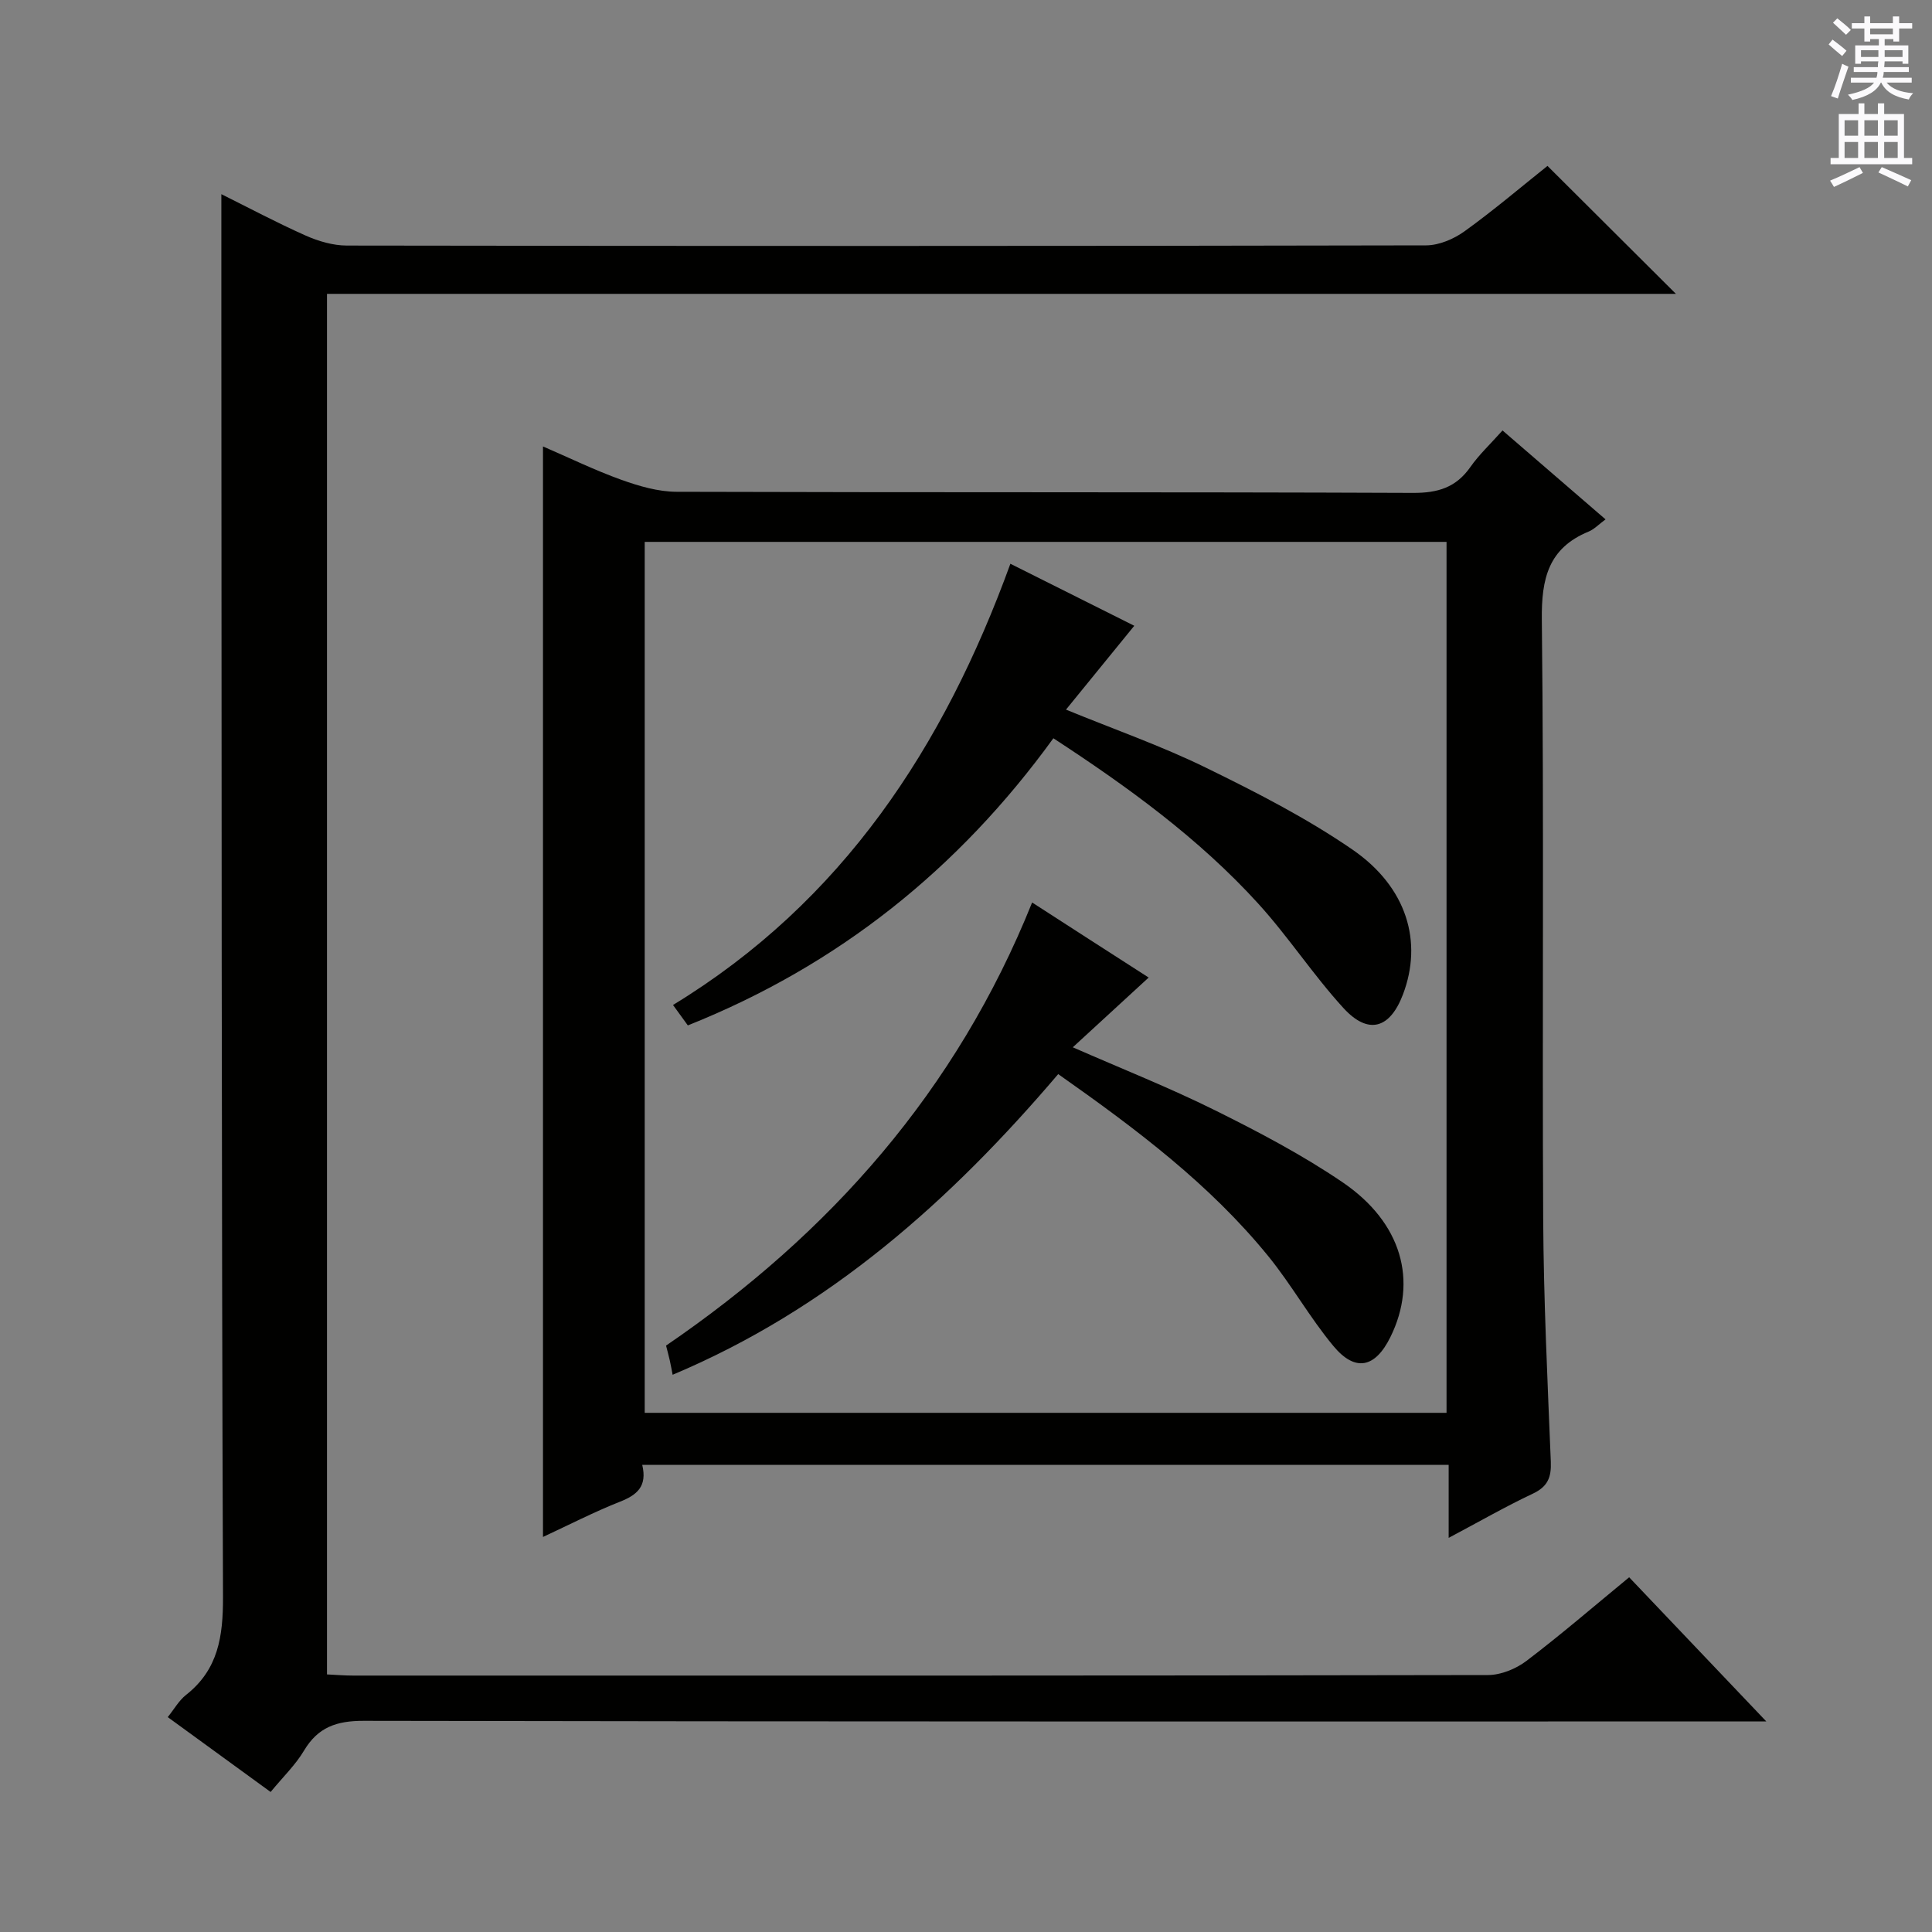
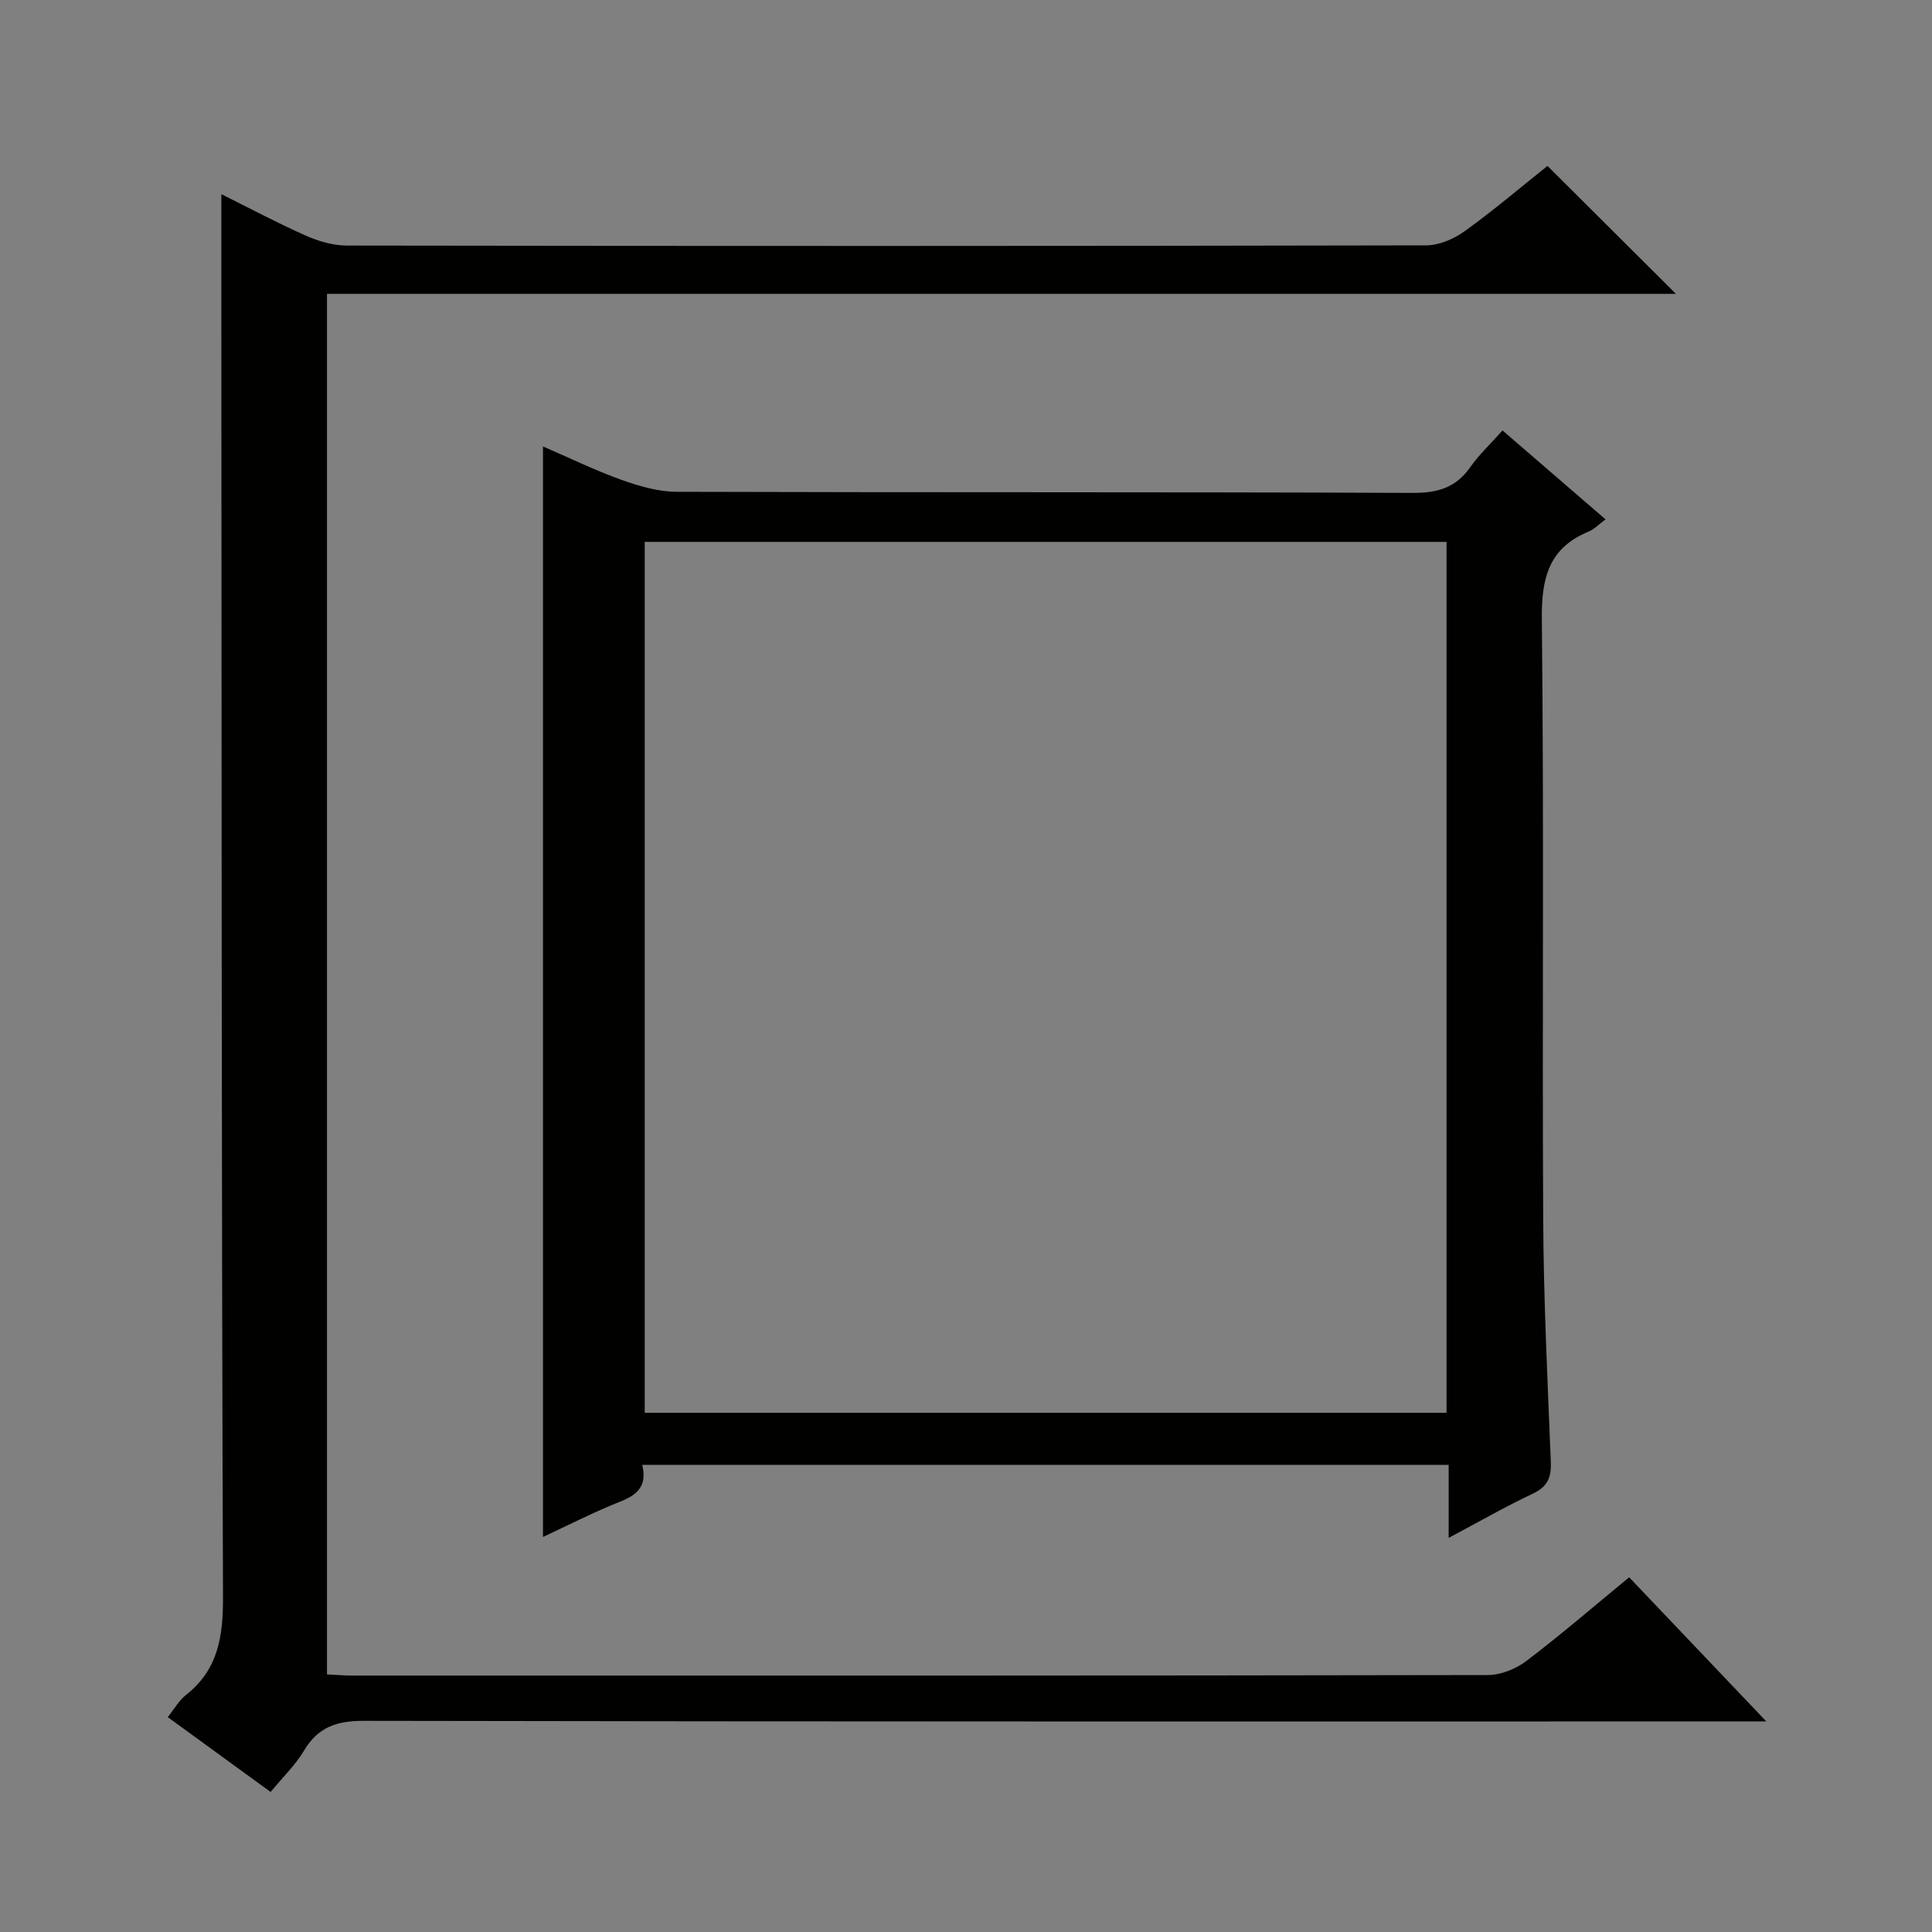
<svg xmlns="http://www.w3.org/2000/svg" enable-background="new 0 0 400 400" viewBox="0 0 400 400">
  <rect x="0" y="0" width="400" height="400" fill="#808080" stroke="none" />
  <g fill="#010100">
    <path d="m337.3 326.56c9.33 9.81 18.26 19.19 28.4 29.85-3.43 0-5.44 0-7.45 0-94.32 0-188.65.05-282.97-.13-5.58-.01-9.45 1.31-12.34 6.17-1.76 2.96-4.35 5.44-6.91 8.56-7.05-5.13-13.98-10.17-21.3-15.5 1.33-1.65 2.31-3.43 3.78-4.59 6.69-5.26 7.68-12.12 7.66-20.27-.32-87.49-.28-174.98-.34-262.47-.01-9.24 0-18.48 0-27.98 5.6 2.78 11.43 5.89 17.45 8.57 2.63 1.17 5.66 2.06 8.5 2.07 74.49.11 148.99.12 223.48-.04 2.69-.01 5.75-1.32 7.98-2.93 6.06-4.37 11.77-9.23 17.15-13.52 8.99 8.95 17.77 17.7 26.59 26.49-92.65 0-185.82 0-279.28 0v285.83c1.89.09 3.64.24 5.4.24 78.33.01 156.65.04 234.98-.11 2.68-.01 5.79-1.28 7.96-2.93 7.14-5.42 13.94-11.29 21.26-17.31z" />
    <path d="m132.97 303.29c1.07 4.47-1.1 6.24-4.63 7.63-5.36 2.12-10.5 4.77-15.92 7.29 0-75.39 0-150.23 0-225.78 5.42 2.34 10.71 4.93 16.23 6.91 3.66 1.31 7.62 2.47 11.45 2.48 50.82.16 101.64.02 152.46.23 5.15.02 8.89-1.12 11.86-5.35 1.79-2.56 4.13-4.74 6.66-7.58 7.14 6.16 14.11 12.18 21.33 18.41-1.39 1.02-2.34 2.05-3.51 2.53-8.32 3.43-9.78 9.72-9.68 18.24.46 41.32.06 82.64.28 123.97.09 16.79.9 33.58 1.58 50.37.13 3.24-.65 5.16-3.73 6.61-5.67 2.67-11.12 5.81-17.42 9.15 0-5.43 0-10.14 0-15.11-55.82 0-111.06 0-166.96 0zm.51-191.1v180.32h166.01c0-60.33 0-120.23 0-180.32-55.45 0-110.56 0-166.01 0z" />
-     <path d="m209.19 116.72c8.88 4.45 17.06 8.54 25.65 12.84-4.77 5.86-9.34 11.47-14.14 17.36 10.01 4.1 19.72 7.5 28.91 11.99 10.42 5.09 20.86 10.43 30.39 16.98 11.34 7.8 14.6 19.15 10.46 30.02-2.69 7.07-7.17 8.41-12.3 2.81-6.27-6.85-11.4-14.76-17.65-21.63-12.28-13.5-26.96-24.15-42.42-34.24-19.6 27.04-44.5 47.01-75.68 59.45-.94-1.29-1.78-2.45-3.07-4.23 35.12-21.39 56.08-53.45 69.85-91.35z" />
-     <path d="m237.82 202.39c-5.43 4.99-10.42 9.58-15.71 14.44 10.11 4.44 19.98 8.34 29.44 13.04 9.05 4.49 18.08 9.24 26.42 14.91 12.29 8.35 15.61 20.47 9.9 32.04-3.15 6.39-7.28 7.31-11.82 1.84-4.87-5.86-8.64-12.64-13.45-18.56-12.09-14.87-27.25-26.28-43.51-37.72-22.28 26.18-47.42 48.63-79.83 62.25-.18-.92-.36-1.95-.59-2.98-.22-.96-.48-1.92-.77-3.06 33.95-23.18 60.14-52.77 75.79-91.74 7.95 5.14 15.75 10.16 24.13 15.54z" />
  </g>
-   <path d="m378.6 9.2.8-1c.9.7 1.9 1.4 2.9 2.3l-.9 1.1c-1.1-.9-2-1.7-2.8-2.4zm.5 10.7c.9-2.1 1.6-4.3 2.3-6.7.4.2.8.4 1.3.6-.7 2.1-1.5 4.3-2.2 6.6zm.4-15.2.9-.9c1 .8 2 1.6 2.8 2.4l-1 1c-1-.9-1.9-1.8-2.7-2.5zm12.5-1.3h1.2v1.4h2.7v1.1h-2.7v2.7h-1.2v-.5h-1.8v1.3h4.9v3.8h-1.2v-.5h-3.7c0 .4-.1.9-.1 1.2h5.1v1h-5.2c0 .5-.1.9-.2 1.2h6v1h-5.2c1.1 1.3 2.9 2 5.5 2.2-.4.4-.7.8-.9 1.3-2.9-.5-4.8-1.6-5.7-3.5h-.1c-.8 1.7-2.7 2.9-5.9 3.6-.2-.4-.6-.8-.9-1.1 2.8-.6 4.6-1.4 5.4-2.5h-4.8v-1h5.3c.1-.3.2-.7.2-1.2h-4.9v-1h5c0-.4 0-.8.1-1.2h-3.6v.5h-1.2v-3.8h4.9v-1.3h-1.8v.5h-1.2v-2.7h-2.6v-1.1h2.6v-1.4h1.2v1.4h4.7v-1.4zm-6.7 8.4h3.6c0-.4 0-.9 0-1.4h-3.6zm1.9-4.7h4.7v-1.2h-4.7zm6.7 3.3h-3.7v1.4h3.7z" fill="#fbfafc" />
-   <path d="m384.7 21.4h1.3v2.2h2.8v-2.2h1.3v2.2h4.1v9.1h1.7v1.3h-16.9v-1.3h1.7v-9.1h4.1v-2.2zm.3 13.2.7 1.2c-1.8.9-3.8 1.9-6 2.9-.2-.4-.5-.8-.8-1.3 2.4-1 4.4-2 6.1-2.8zm-3.1-6.5h2.8v-3.2h-2.8zm0 4.6h2.8v-3.3h-2.8zm4.1-4.6h2.8v-3.2h-2.8zm0 4.6h2.8v-3.3h-2.8zm3.6 1.9c2.1.9 4.1 1.8 6.1 2.7l-.7 1.3c-2.2-1.1-4.2-2-6.1-2.9zm3.3-9.7h-2.8v3.2h2.8zm-2.8 7.8h2.8v-3.3h-2.8z" fill="#fbfafc" />
</svg>